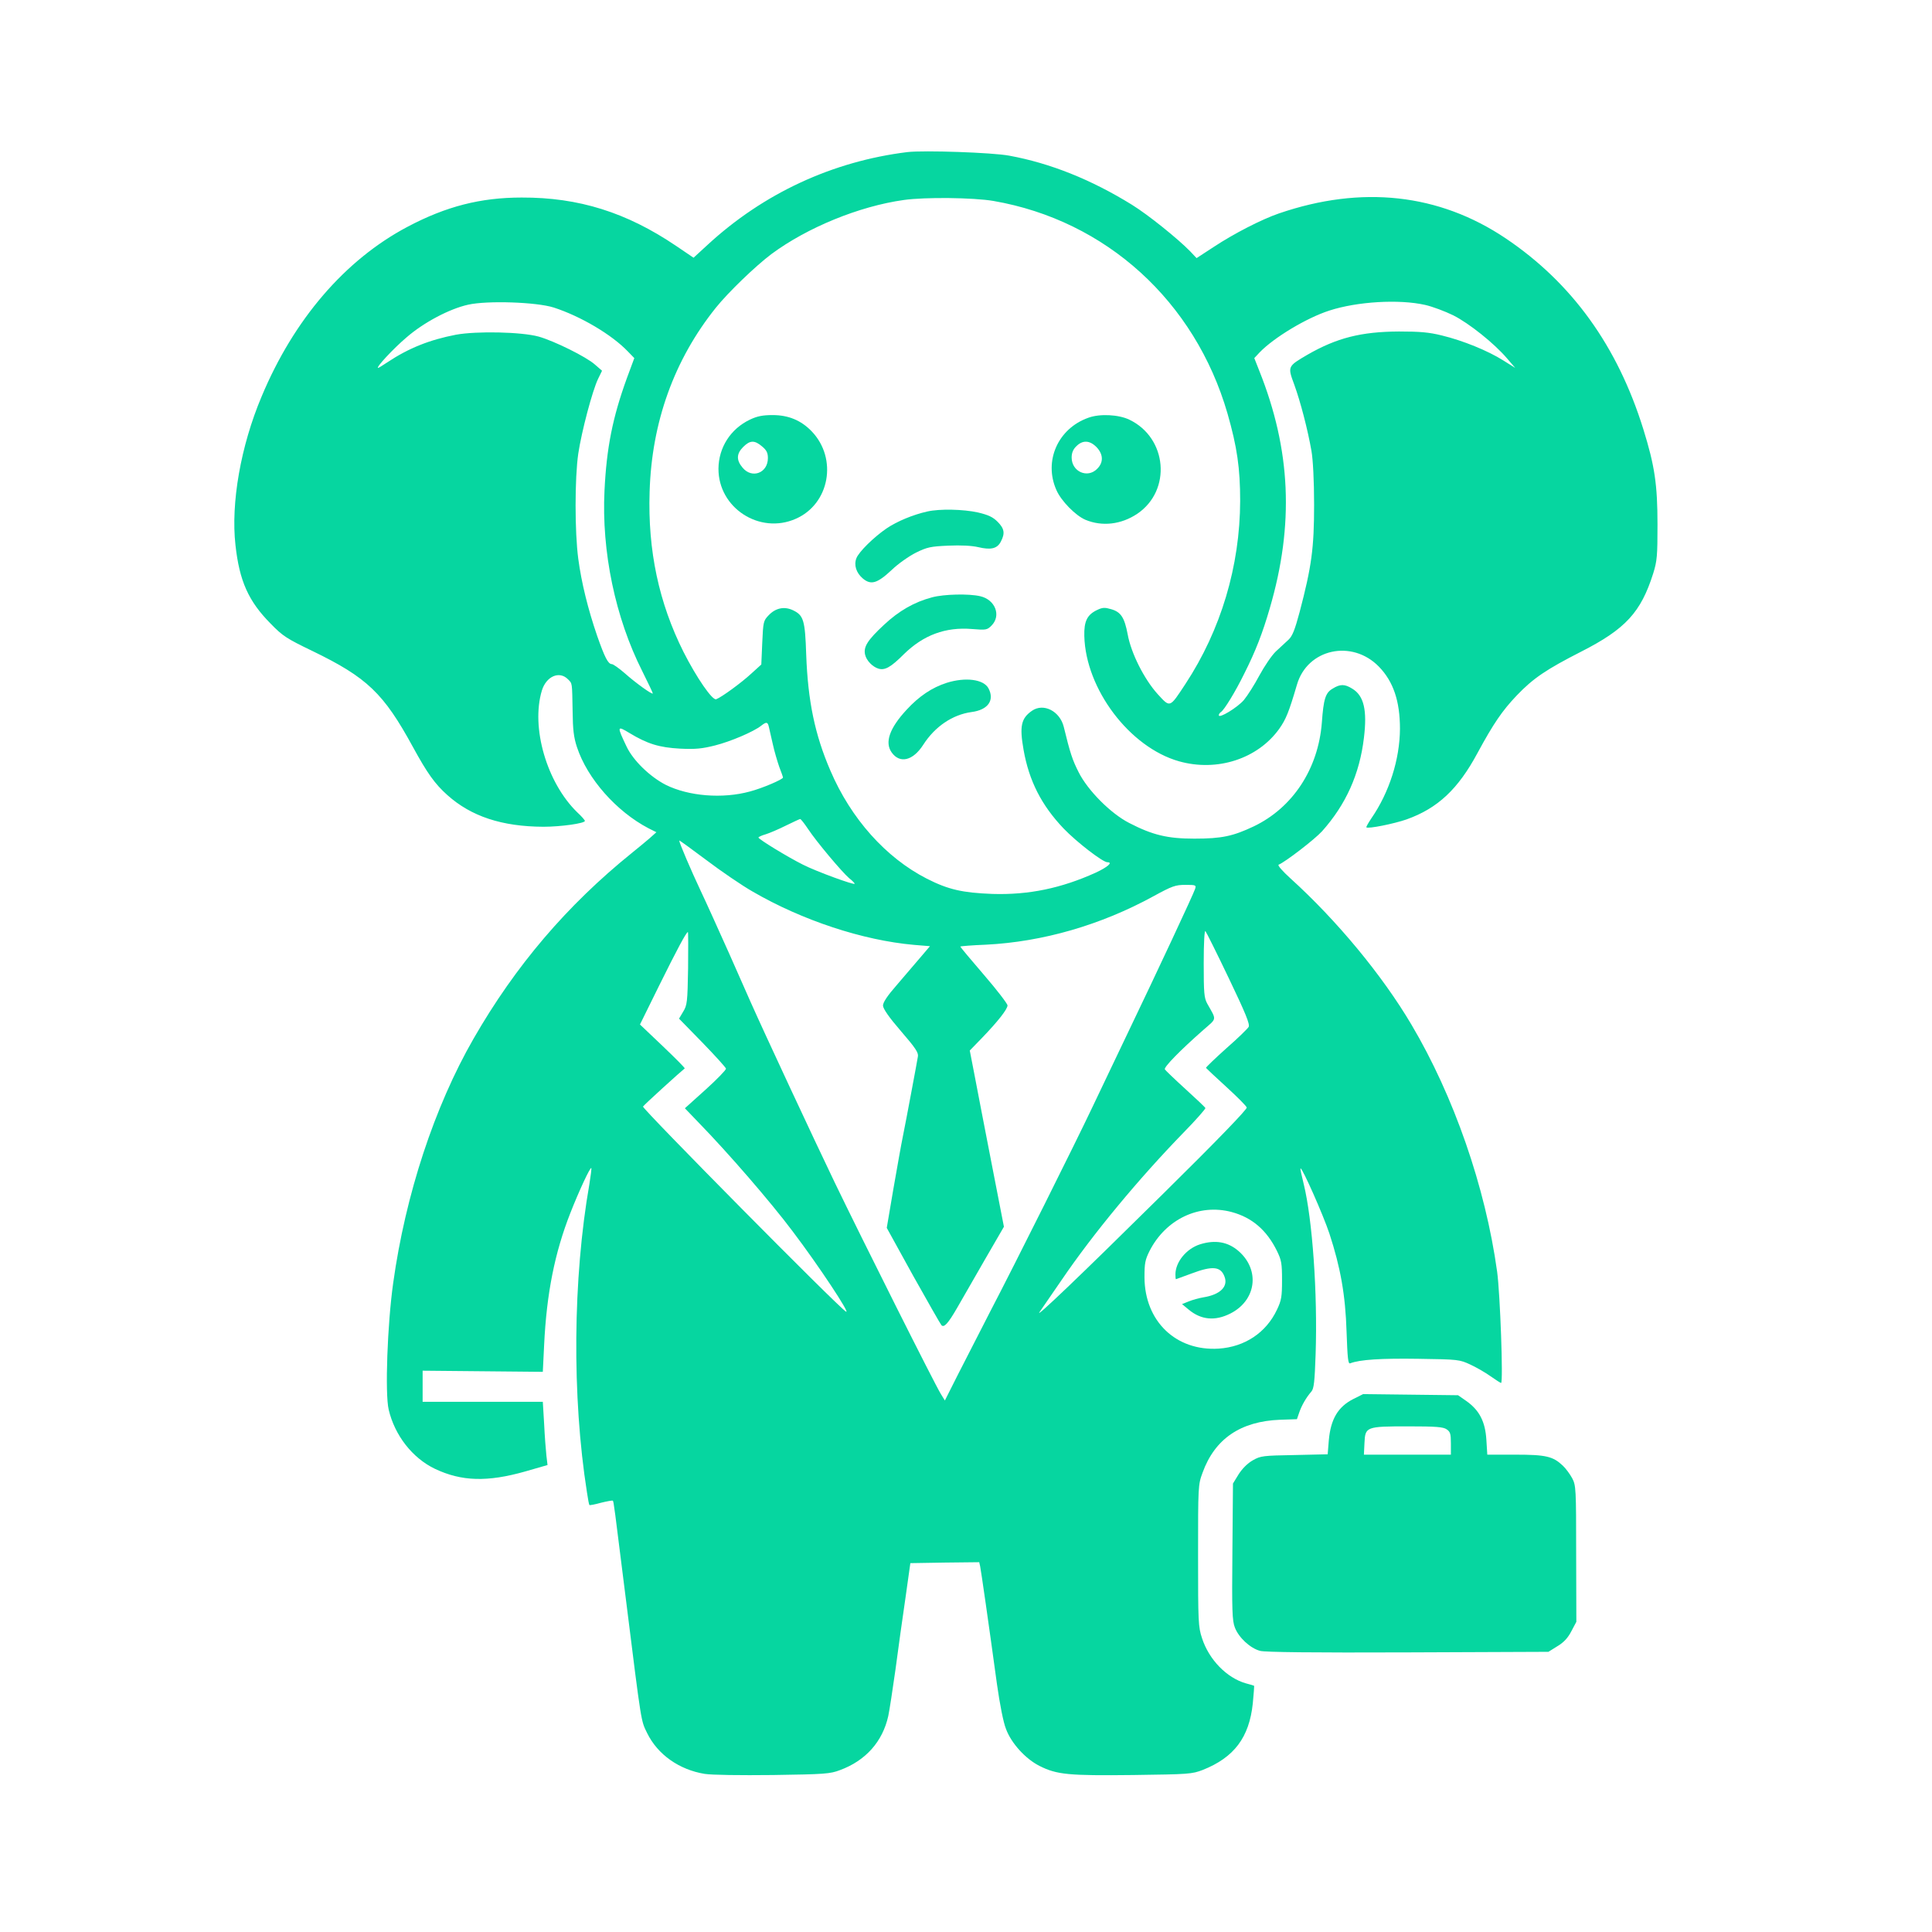
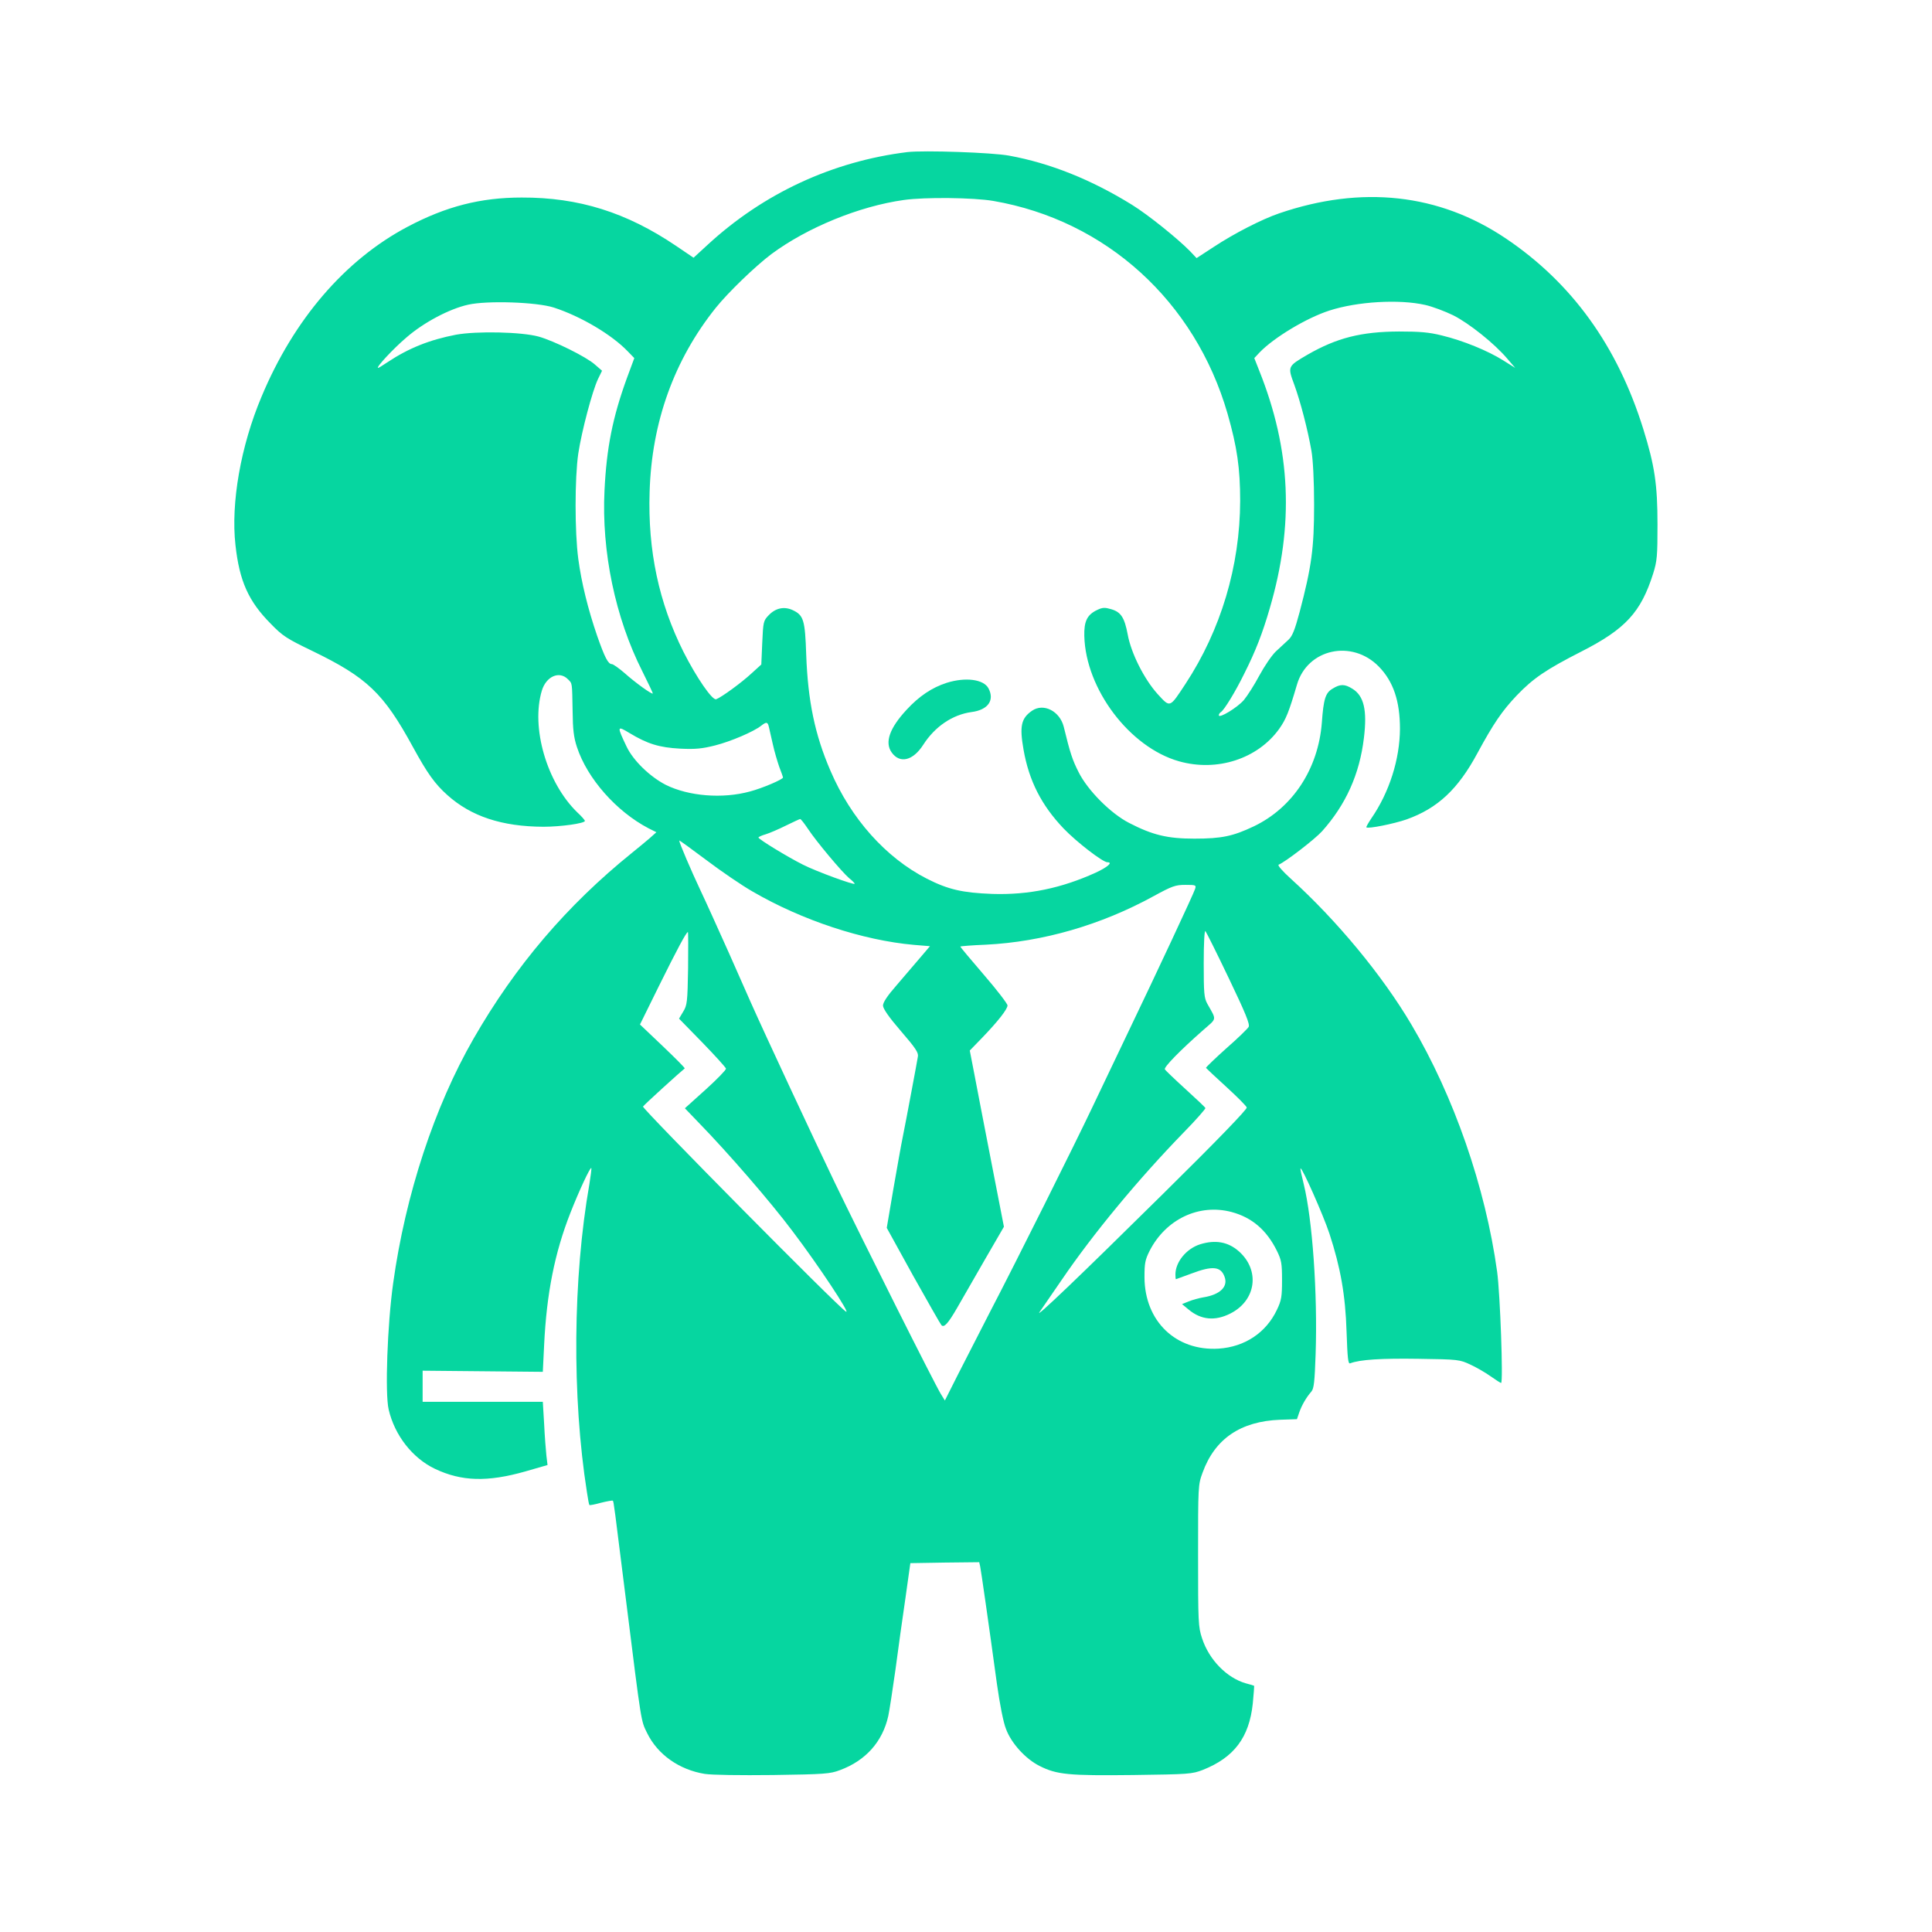
<svg xmlns="http://www.w3.org/2000/svg" version="1.0" width="1024pt" height="1024pt" viewBox="0 0 1024 1024" preserveAspectRatio="xMidYMid meet">
  <g transform="translate(0,1024) scale(0.1,-0.1)" fill="#06D6A0" stroke="none">
    <path d="M4810 9434 c-398 -49 -764 -219 -1060 -492 l-74 -68 -93 63 c-262 177 -515 257 -818 256 -218 0 -401 -47 -605 -155 -331 -175 -603 -491 -774 -901 -110 -261 -163 -563 -138 -786 21 -191 69 -298 187 -417 63 -65 85 -79 220 -144 291 -141 378 -224 534 -510 76 -139 116 -195 182 -254 126 -113 289 -167 509 -168 93 0 220 18 220 31 0 4 -18 25 -41 46 -161 157 -246 449 -187 645 23 75 92 106 138 60 24 -24 22 -14 25 -170 1 -97 6 -139 23 -190 55 -167 209 -341 379 -430 l42 -21 -37 -33 c-20 -17 -62 -52 -92 -76 -346 -279 -618 -599 -840 -985 -207 -360 -361 -827 -426 -1295 -31 -219 -44 -587 -24 -671 32 -137 126 -257 245 -314 141 -67 278 -71 479 -14 l118 34 -6 50 c-3 28 -9 103 -12 168 l-7 117 -319 0 -318 0 0 83 0 82 319 -3 318 -3 7 143 c13 272 56 488 139 699 45 115 105 244 111 238 2 -2 -3 -40 -10 -84 -88 -501 -93 -1129 -13 -1635 5 -35 11 -66 13 -67 2 -2 29 3 61 12 32 8 60 13 63 11 5 -5 7 -24 71 -536 82 -657 78 -628 111 -696 56 -114 170 -194 305 -216 39 -6 187 -8 363 -6 272 4 302 6 354 26 136 50 226 151 256 287 6 28 23 138 38 245 14 107 38 278 53 380 l26 185 182 3 183 2 5 -22 c5 -24 45 -302 89 -624 15 -106 34 -204 48 -238 28 -76 104 -159 178 -196 91 -46 154 -52 496 -48 297 4 311 5 369 27 166 66 246 172 265 352 5 51 8 94 7 94 -1 1 -21 7 -44 13 -101 29 -195 125 -232 239 -20 60 -21 85 -21 438 0 369 0 375 24 440 65 179 201 272 411 280 l89 3 12 35 c13 38 37 80 65 112 13 16 17 51 22 197 11 323 -17 715 -63 902 -11 44 -19 81 -17 83 8 7 121 -248 153 -345 59 -180 85 -326 91 -520 5 -141 8 -172 19 -168 51 20 166 27 361 24 214 -3 219 -4 277 -31 32 -15 81 -43 107 -62 27 -19 52 -35 55 -35 12 0 -5 475 -21 590 -62 449 -230 931 -454 1309 -156 264 -397 554 -641 775 -43 39 -70 70 -63 73 35 14 191 134 230 177 126 141 199 302 222 495 18 147 0 224 -62 261 -40 25 -64 25 -104 0 -38 -22 -48 -55 -57 -180 -19 -245 -154 -451 -361 -550 -110 -52 -169 -65 -315 -65 -142 0 -221 19 -345 83 -98 50 -220 173 -268 269 -33 65 -45 101 -79 241 -21 83 -107 127 -168 85 -58 -40 -67 -82 -45 -207 29 -165 95 -294 212 -417 69 -72 208 -179 232 -179 31 0 3 -25 -61 -55 -183 -83 -356 -119 -548 -113 -159 6 -234 23 -348 81 -217 111 -402 318 -511 573 -82 190 -119 368 -128 614 -6 184 -14 209 -71 236 -45 21 -91 12 -128 -27 -28 -29 -29 -35 -34 -146 l-5 -115 -54 -49 c-52 -48 -156 -124 -185 -135 -20 -8 -104 114 -173 250 -131 261 -190 538 -180 849 11 370 130 700 351 976 65 81 209 220 294 284 190 141 466 254 702 287 112 16 370 13 475 -5 597 -103 1069 -532 1241 -1127 51 -178 67 -290 67 -463 -1 -345 -102 -684 -290 -970 -85 -129 -80 -127 -148 -53 -71 79 -140 216 -158 315 -17 90 -36 119 -87 134 -34 10 -46 10 -75 -4 -53 -25 -70 -60 -68 -138 7 -281 240 -590 502 -664 202 -57 417 13 531 172 36 51 51 88 94 234 55 190 291 242 434 96 77 -79 112 -183 112 -330 -1 -161 -56 -336 -152 -475 -16 -24 -28 -45 -26 -47 9 -9 147 19 213 42 165 59 273 160 376 352 84 155 130 223 208 305 88 92 157 138 341 232 236 120 317 209 382 414 21 67 23 94 23 260 0 212 -15 312 -75 505 -137 441 -379 776 -730 1012 -353 237 -763 282 -1201 132 -91 -31 -239 -107 -345 -177 l-92 -60 -33 35 c-64 66 -224 195 -310 248 -215 133 -432 220 -650 260 -91 17 -452 29 -539 19z m-1875 -824 c142 -46 307 -143 393 -233 l34 -35 -40 -108 c-75 -207 -107 -367 -118 -594 -16 -323 57 -674 200 -957 31 -62 56 -115 56 -118 0 -10 -92 56 -149 107 -30 26 -61 48 -68 48 -20 0 -38 36 -78 150 -49 143 -83 281 -100 408 -19 143 -19 427 0 558 18 119 75 334 105 396 l21 43 -38 33 c-46 41 -216 125 -298 148 -91 25 -327 30 -438 10 -140 -27 -251 -71 -365 -147 -24 -16 -45 -29 -48 -29 -14 0 80 102 151 162 91 79 227 151 326 173 102 23 363 14 454 -15z m4618 14 c40 -9 106 -34 149 -55 84 -42 219 -150 286 -229 l43 -50 -64 40 c-81 51 -213 105 -325 132 -68 17 -117 21 -227 21 -201 -1 -330 -34 -485 -123 -106 -62 -106 -62 -70 -159 33 -91 71 -237 91 -351 8 -46 14 -156 14 -285 0 -230 -13 -327 -77 -570 -25 -93 -38 -126 -58 -145 -15 -14 -45 -42 -68 -63 -22 -21 -61 -79 -87 -127 -26 -49 -63 -107 -82 -130 -34 -40 -133 -100 -133 -81 0 6 5 13 11 17 17 10 77 108 124 204 60 119 97 215 135 346 130 444 112 840 -56 1260 l-26 66 28 30 c76 79 249 183 370 222 148 48 369 61 507 30z m-3478 -2236 c3 -13 12 -54 21 -92 8 -37 24 -91 34 -120 11 -28 20 -54 20 -57 0 -10 -110 -57 -175 -74 -146 -40 -325 -25 -446 35 -84 43 -173 129 -208 203 -52 109 -51 112 15 72 96 -58 158 -77 269 -83 82 -4 117 0 185 17 83 21 205 73 245 105 27 21 34 20 40 -6z m208 -542 c45 -68 178 -226 217 -260 17 -13 30 -27 30 -30 0 -9 -201 64 -274 101 -80 40 -236 135 -236 144 0 3 17 11 38 17 20 6 69 27 107 46 39 19 73 35 76 35 3 1 22 -23 42 -53z m-293 -332 c262 -152 583 -258 854 -282 l85 -7 -52 -61 c-29 -34 -85 -99 -124 -145 -50 -57 -73 -92 -73 -109 1 -17 31 -61 95 -135 78 -90 94 -115 90 -135 -2 -14 -18 -99 -35 -190 -17 -91 -37 -196 -45 -235 -8 -38 -30 -163 -50 -277 l-35 -206 140 -254 c78 -139 145 -257 150 -262 14 -14 35 9 83 92 24 42 90 156 146 254 l102 176 -66 339 c-36 186 -77 396 -90 466 l-25 129 64 66 c84 87 136 153 136 173 0 9 -56 82 -125 162 -69 80 -125 147 -125 150 0 2 61 7 136 10 300 15 609 104 888 257 99 54 116 60 169 60 55 0 58 -1 51 -22 -8 -26 -202 -441 -359 -768 -62 -129 -145 -305 -186 -390 -91 -192 -404 -819 -540 -1080 -55 -107 -132 -258 -171 -334 l-70 -139 -21 34 c-33 53 -415 815 -564 1124 -112 233 -369 784 -445 955 -11 25 -63 142 -115 260 -53 118 -120 267 -150 330 -49 104 -113 253 -113 265 0 3 64 -44 143 -103 78 -59 189 -135 247 -168z m2523 -459 c88 -184 113 -244 105 -258 -5 -9 -58 -61 -119 -114 -60 -54 -108 -100 -107 -103 2 -3 50 -48 107 -100 58 -53 107 -102 109 -110 3 -9 -156 -174 -444 -458 -444 -439 -683 -667 -654 -626 8 12 61 88 117 170 168 247 409 537 646 781 66 67 117 126 116 130 -2 5 -50 50 -106 101 -56 51 -105 98 -109 104 -7 11 81 101 205 210 72 63 70 49 20 138 -17 31 -19 56 -19 215 0 110 4 175 9 170 5 -6 61 -118 124 -250z m-2866 53 c-3 -179 -5 -196 -26 -230 l-22 -37 123 -126 c68 -70 124 -132 126 -139 1 -6 -47 -56 -108 -111 l-110 -99 73 -76 c155 -159 382 -421 498 -576 138 -182 309 -441 283 -426 -38 21 -1082 1077 -1076 1087 5 9 199 185 221 202 3 2 -50 55 -116 118 l-121 115 100 203 c98 198 146 287 154 287 2 0 2 -87 1 -192z m2881 -1292 c108 -29 186 -96 240 -206 24 -49 27 -66 27 -155 0 -87 -3 -107 -27 -157 -57 -121 -170 -197 -309 -206 -226 -14 -392 145 -393 378 0 74 3 92 27 140 86 168 262 252 435 206z" />
    <path d="M6361 3645 c-73 -23 -131 -94 -131 -160 0 -14 1 -25 3 -25 1 0 38 14 82 30 111 42 155 38 175 -16 21 -53 -23 -96 -111 -110 -24 -4 -60 -14 -79 -22 l-35 -14 35 -29 c66 -55 140 -62 221 -21 137 69 159 229 45 330 -57 50 -124 62 -205 37z" />
-     <path d="M3975 8016 c-103 -49 -166 -148 -167 -260 -1 -208 218 -350 409 -266 180 78 224 319 85 464 -56 58 -123 86 -207 86 -53 0 -82 -6 -120 -24z m64 -142 c24 -20 31 -34 31 -62 0 -79 -84 -111 -134 -51 -34 40 -33 74 3 110 36 36 60 37 100 3z" />
-     <path d="M5769 8026 c-162 -57 -238 -230 -170 -383 25 -58 102 -136 154 -158 89 -37 190 -25 275 32 183 124 159 403 -43 499 -57 27 -156 32 -216 10z m42 -155 c37 -38 39 -82 4 -116 -51 -52 -135 -15 -135 60 0 25 8 44 25 60 33 33 70 32 106 -4z" />
-     <path d="M4915 7529 c-76 -17 -160 -52 -215 -89 -69 -47 -149 -126 -161 -159 -14 -36 -1 -77 34 -107 43 -36 76 -27 153 45 34 33 93 74 129 92 59 29 78 33 172 37 66 3 124 0 158 -8 67 -16 101 -8 120 30 23 44 18 69 -18 105 -25 25 -49 36 -104 49 -77 17 -203 20 -268 5z" />
-     <path d="M4940 7074 c-94 -25 -175 -71 -255 -146 -86 -80 -109 -116 -100 -157 7 -32 39 -65 71 -75 34 -10 65 7 134 76 104 102 221 146 363 134 73 -6 79 -5 102 18 53 53 20 138 -60 156 -59 14 -192 11 -255 -6z" />
    <path d="M5018 6621 c-78 -25 -147 -71 -213 -143 -90 -97 -117 -173 -79 -226 43 -61 113 -44 167 40 62 97 155 160 256 174 87 11 124 62 90 126 -26 48 -122 60 -221 29z" />
-     <path d="M7173 2825 c-81 -41 -120 -106 -130 -219 l-6 -74 -176 -4 c-166 -3 -179 -4 -221 -28 -28 -16 -55 -43 -75 -74 l-30 -49 -3 -361 c-3 -313 -1 -366 13 -402 20 -53 81 -110 134 -124 27 -7 277 -10 784 -8 l744 3 48 30 c35 21 56 45 74 80 l26 49 -1 361 c0 345 -1 362 -21 400 -12 22 -34 52 -50 67 -52 49 -89 58 -251 58 l-149 0 -5 80 c-6 95 -37 156 -107 205 l-43 30 -251 3 -252 3 -52 -26z m495 -161 c19 -13 22 -24 22 -75 l0 -59 -230 0 -231 0 3 62 c4 86 8 88 233 88 147 0 185 -3 203 -16z" />
  </g>
</svg>